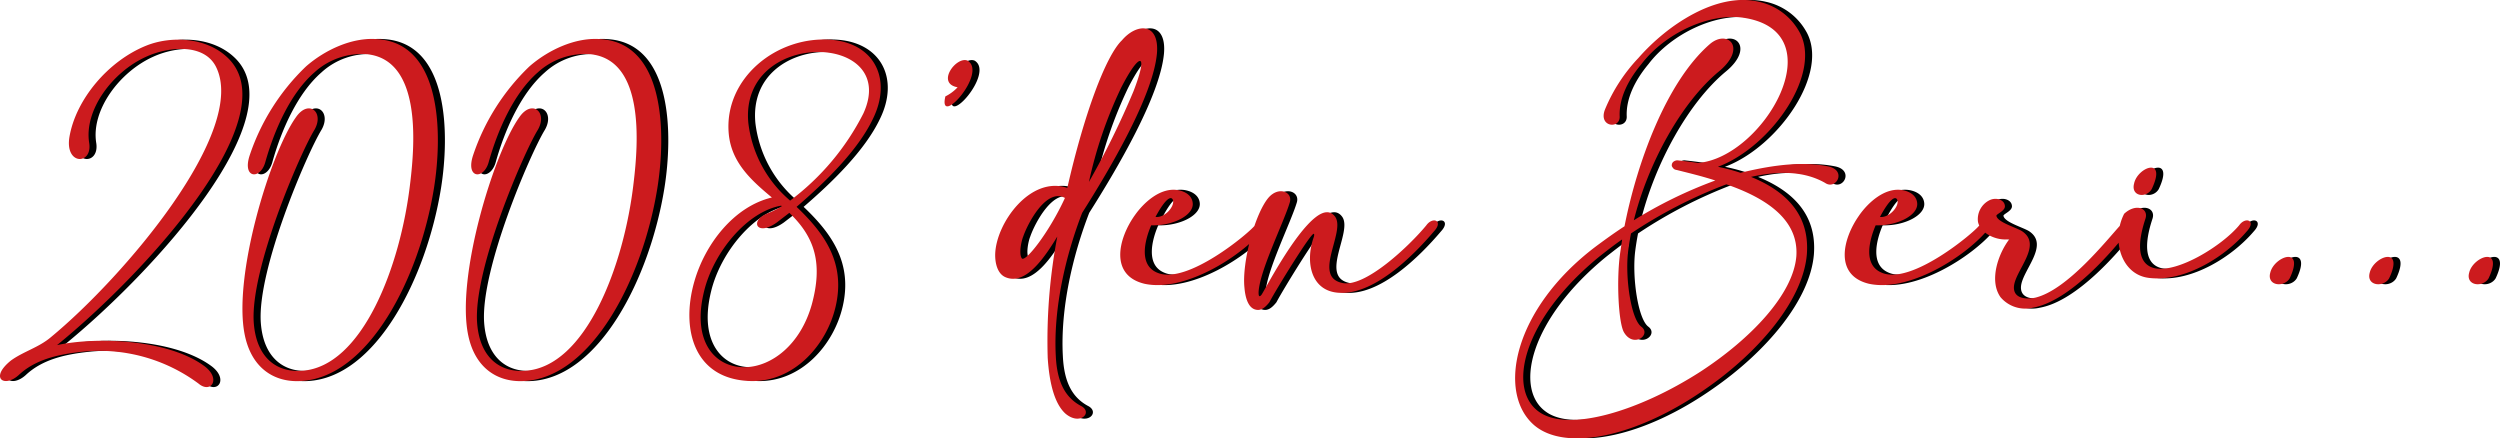
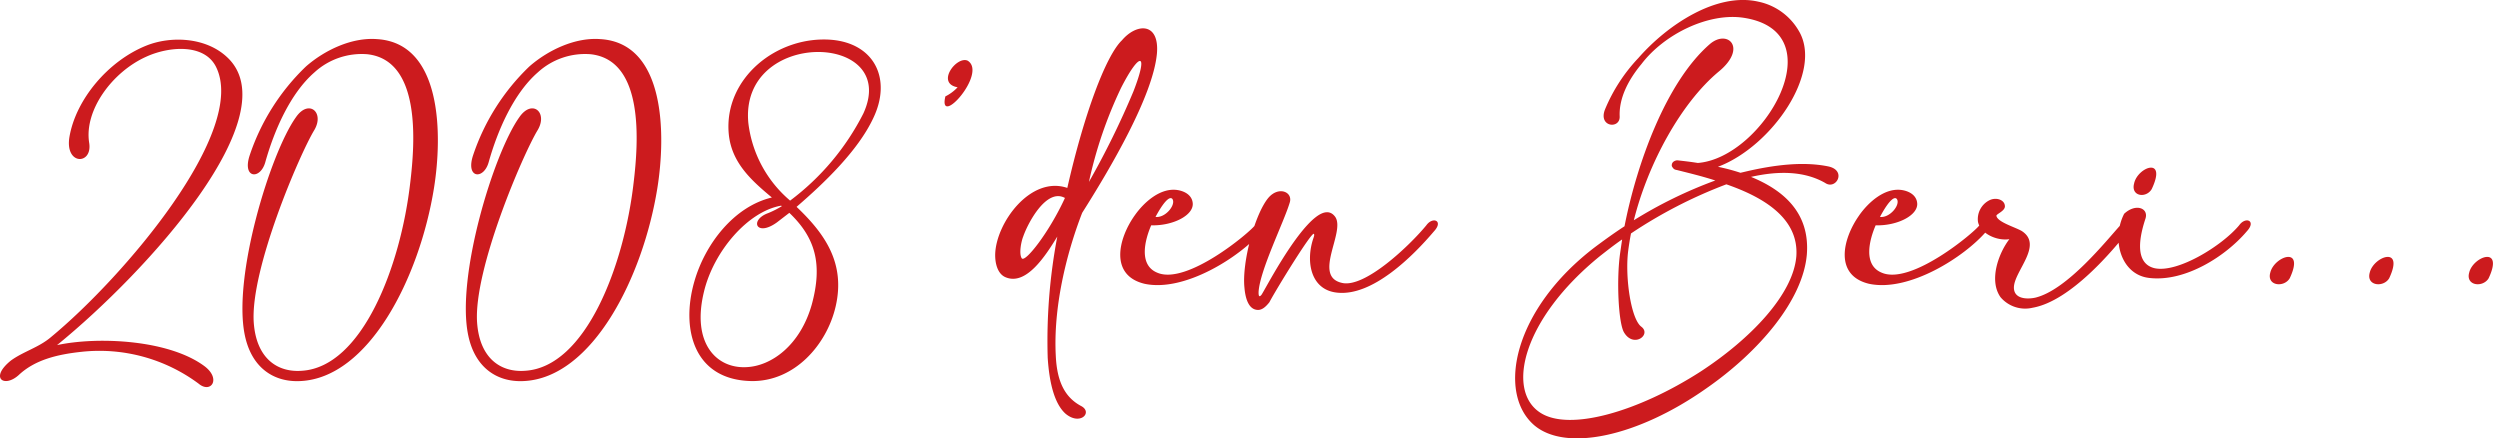
<svg xmlns="http://www.w3.org/2000/svg" width="354.704" height="62.191" viewBox="0 0 354.704 62.191">
  <g id="Group_173" data-name="Group 173" transform="translate(-1258 -1604.834)">
    <g id="Group_46" data-name="Group 46" transform="translate(59 -11)">
-       <path id="Path_285" data-name="Path 285" d="M32.13-34.136c-3.06-2.788-7.956-2.924-11.356-1.564-5.44,2.176-10,7.65-10.914,12.92-.714,4.114,3.332,4.046,2.788.85-.714-4.59,3.264-10,8.058-12.172,3.162-1.462,8.16-1.938,9.894,1.326C35.326-23.7,17.544-2.822,7.174,5.712,5.474,7.14,3.3,7.718,1.564,8.976-1.53,11.458.578,12.92,2.652,11.05c2.278-2.142,5.406-2.924,8.908-3.3a23.6,23.6,0,0,1,16.626,4.522c1.7,1.428,3.2-.612.918-2.414-5-3.808-15.13-4.318-21.012-3.06C20.842-3.57,41.208-25.976,32.13-34.136ZM42.84,10.438c-3.5.272-6.46-1.768-6.834-6.8-.544-7.548,6.562-24.038,8.6-27.37,1.462-2.516-.816-4.42-2.618-1.8-3.638,5.1-9.01,22.678-7.242,30.974.986,4.658,4.182,6.63,7.82,6.46,9.758-.408,16.966-14.688,19.006-27.37,1.224-7.616,1.156-20.6-8.092-21.148-3.536-.272-7.378,1.53-10.064,3.876a31.112,31.112,0,0,0-7.99,12.614c-1.088,3.3,1.5,3.5,2.21.986,1.258-4.488,3.536-9.758,6.97-12.75a9.935,9.935,0,0,1,7.48-2.584c7.684.816,6.8,12.58,6.12,18.224C56.848-4.352,51.374,9.894,42.84,10.438Zm31.688,0c-3.5.272-6.46-1.768-6.834-6.8C67.15-3.91,74.256-20.4,76.3-23.732c1.462-2.516-.816-4.42-2.618-1.8-3.638,5.1-9.01,22.678-7.242,30.974.986,4.658,4.182,6.63,7.82,6.46,9.758-.408,16.966-14.688,19.006-27.37,1.224-7.616,1.156-20.6-8.092-21.148-3.536-.272-7.378,1.53-10.064,3.876a31.112,31.112,0,0,0-7.99,12.614c-1.088,3.3,1.5,3.5,2.21.986,1.258-4.488,3.536-9.758,6.97-12.75a9.935,9.935,0,0,1,7.48-2.584c7.684.816,6.8,12.58,6.12,18.224C88.536-4.352,83.062,9.894,74.528,10.438ZM98.5-2.176c1.53-5.406,5.678-10.71,11.016-11.968-2.856-2.38-5.746-4.93-6.12-9.044-.714-7.888,6.868-13.974,14.62-13.328,6.086.544,8.568,5.61,5.848,11.186-2.176,4.59-6.936,9.146-10.846,12.512,4.012,3.808,6.97,7.99,5.542,14.144C117.3,6.766,112.71,12,106.59,11.9,98.43,11.73,96.594,4.522,98.5-2.176ZM115.192.986c1.53-5.678.51-9.418-3.2-12.954l-1.768,1.36c-2.924,2.108-3.944-.34-1.224-1.326a13.068,13.068,0,0,0,1.938-.986c-.034,0-.068-.034-.1-.068-4.76.816-9.588,6.528-10.948,12.172-1.8,7.31,1.734,10.914,5.916,10.744C109.412,9.826,113.56,6.834,115.192.986ZM112.1-13.7a35.5,35.5,0,0,0,10.4-12.376c5.3-11.594-17.646-12.1-16.32,1.394a17.064,17.064,0,0,0,5.576,10.676Zm23.766-16.082a6.064,6.064,0,0,1-1.734,1.292c-1.088,4.59,6.018-3.3,3.162-5.066C135.728-34.272,132.736-30.328,135.864-29.784ZM141.2-6.12c-.034,1.394.374,2.856,1.5,3.3,2.89,1.19,5.61-2.992,7.31-5.78a79.27,79.27,0,0,0-1.36,17.2c.238,3.672.986,6.494,2.482,7.888,2.074,1.8,3.944-.1,2.312-1.02C151.1,14.246,149.974,12,149.8,8.364c-.374-6.868,1.462-14.45,3.74-20.332,3.944-6.222,10.064-16.592,10.608-22.61.374-4.454-2.89-4.318-4.964-1.87-2.312,2.21-5.406,10.608-7.752,20.944C146.234-17.272,141.338-10.574,141.2-6.12Zm9.894-7.956c-2.21,4.828-5.61,9.18-6.12,8.568-.442-.646-.068-2.448.2-3.094C145.826-10.506,148.478-15.538,151.1-14.076Zm7.922-15.538c2.618-5.168,4.046-5.372,1.8.408A118.39,118.39,0,0,1,154.5-16.354,60.666,60.666,0,0,1,159.018-29.614Zm1.972,18.02c-2.38,3.366-3.536,8.5,1.394,9.69,5.678,1.224,13.566-3.808,16.694-7.48,1.428-1.53,0-2.108-1.02-.816-.782,1.054-9.656,8.5-13.838,6.732-2.72-1.088-1.768-4.692-.884-6.732,3.094.1,6.154-1.462,5.882-3.23-.1-.782-.714-1.462-1.938-1.734C164.7-15.708,162.248-13.4,160.99-11.594Zm5.406-2.244c.374.85-1.088,2.618-2.448,2.448C165.41-14.11,166.158-14.348,166.4-13.838Zm20.026,4.862c.1.1,0,.408-.1.68-1.088,3.3-.34,7.276,3.4,7.65,5,.544,10.71-5.134,13.736-8.7,1.394-1.5-.17-2.142-1.088-.85-2.38,2.89-8.772,8.976-12,8.16-4.148-.952.544-7.208-.918-9.35-.68-.952-1.632-.816-2.686-.034-3.23,2.414-7.378,10.54-7.786,11.084-.442.544-.408-.2-.408-.408.17-3.06,3.6-9.928,4.42-12.682.476-1.5-1.564-2.38-3.026-.68-1.938,2.312-3.774,9.214-3.4,12.75.1,1.224.476,3.162,1.938,3.162.578,0,1.088-.442,1.6-1.088C181.05-1.088,186.184-9.452,186.422-8.976Zm46-24.922a23.922,23.922,0,0,0-4.692,7.242c-1.02,2.55,2.176,2.856,2.074.986-.1-2.448,1.088-5,3.094-7.412,3.264-4.284,9.554-7.31,14.484-6.562,13.226,2.006,2.788,19.89-6.494,20.6-1.054-.17-1.972-.272-2.89-.374h-.136a.105.105,0,0,1-.068.034c-.068,0-.1,0-.136.034a.887.887,0,0,0-.34.238c-.034.1-.1.136-.1.238a.472.472,0,0,0,0,.306l.068.136.068.068a.564.564,0,0,0,.374.272c.034.034.068.034.136.034,1.6.408,3.5.85,5.508,1.5a62.676,62.676,0,0,0-11.56,5.644c2.006-8.024,6.7-16.66,12.07-21.114,4.08-3.366,1.224-6.052-1.292-3.876-6.222,5.406-10.37,17-12.1,25.84-1.462.952-2.822,1.938-4.148,2.924-11.594,8.806-14.008,20.672-8.67,25.3,4.454,3.808,14.654,1.666,24.446-5.236C249.56,7.752,255.816.442,256.36-6.086c.442-5.848-3.264-9.078-7.922-10.982,4.046-.918,7.65-.782,10.506.85,1.564,1.088,3.162-1.8.408-2.346-3.536-.714-7.616-.2-11.56.714l-.85.2a27.761,27.761,0,0,0-3.2-.85c7.616-2.856,14.994-13.464,11.458-19.312a8.647,8.647,0,0,0-5.712-4.114C243.61-43.282,236.64-38.726,232.424-33.9ZM231-6.494q.153-1.224.408-2.55a66.746,66.746,0,0,1,13.532-6.97c5.3,1.836,10.3,4.828,9.928,10.2-.442,5.44-6.494,11.73-13.566,16.354-8.874,5.712-18.7,8.568-22.814,5.814-4.794-3.162-2.482-13.26,8.534-22.2.918-.714,1.938-1.53,3.128-2.346l-.272,1.87c-.544,3.706-.272,9.962.544,11.322,1.36,2.278,3.944.306,2.448-.816C231.4,3.094,230.554-2.822,231-6.494Zm32.776-5.1c-2.38,3.366-3.536,8.5,1.394,9.69,5.678,1.224,13.566-3.808,16.694-7.48,1.428-1.53,0-2.108-1.02-.816-.782,1.054-9.656,8.5-13.838,6.732-2.72-1.088-1.768-4.692-.884-6.732,3.094.1,6.154-1.462,5.882-3.23-.1-.782-.714-1.462-1.938-1.734C267.478-15.708,265.03-13.4,263.772-11.594Zm5.406-2.244c.374.85-1.088,2.618-2.448,2.448C268.192-14.11,268.94-14.348,269.178-13.838ZM301.92-9.35c1.394-1.462-.034-2.006-1.088-.85-1.9,2.074-7.514,9.18-12.07,10.268C287.47.34,285.736.2,285.736-1.36c0-2.312,4.216-6.018,1.122-8.024-.918-.544-3.434-1.258-3.6-2.142-.1-.272,1.36-.714,1.19-1.5-.1-.816-1.292-1.224-2.278-.68a3,3,0,0,0-1.53,3.026c.374,1.7,2.72,2.72,4.454,2.448-1.5,1.938-2.958,5.814-1.258,8.228a4.581,4.581,0,0,0,4.556,1.5C293.828.544,299.914-6.8,301.92-9.35Zm-.544-2.482c-1.87,3.672-.442,8.738,3.672,9.112,5,.544,10.71-3.06,13.736-6.63,1.394-1.5-.17-2.142-1.088-.85-2.448,2.924-8.738,6.8-12,6.086-1.9-.442-2.822-2.414-1.292-7.038C304.878-12.648,303.008-13.362,301.376-11.832Zm1.428-4.352c-.544,1.87,1.666,2.21,2.482.85C307.5-19.992,303.348-18.5,302.8-16.184ZM322.116-3.5c-.544,1.9,1.938,2.176,2.754.816C327.08-7.378,322.66-5.78,322.116-3.5Zm14.11,0c-.544,1.9,1.938,2.176,2.754.816C341.19-7.378,336.77-5.78,336.226-3.5Zm14.11,0c-.544,1.9,1.938,2.176,2.754.816C355.3-7.378,350.88-5.78,350.336-3.5Z" transform="translate(1200 1658)" />
-     </g>
+       </g>
    <path id="Path_284" data-name="Path 284" d="M32.13-34.136c-3.06-2.788-7.956-2.924-11.356-1.564-5.44,2.176-10,7.65-10.914,12.92-.714,4.114,3.332,4.046,2.788.85-.714-4.59,3.264-10,8.058-12.172,3.162-1.462,8.16-1.938,9.894,1.326C35.326-23.7,17.544-2.822,7.174,5.712,5.474,7.14,3.3,7.718,1.564,8.976-1.53,11.458.578,12.92,2.652,11.05c2.278-2.142,5.406-2.924,8.908-3.3a23.6,23.6,0,0,1,16.626,4.522c1.7,1.428,3.2-.612.918-2.414-5-3.808-15.13-4.318-21.012-3.06C20.842-3.57,41.208-25.976,32.13-34.136ZM42.84,10.438c-3.5.272-6.46-1.768-6.834-6.8-.544-7.548,6.562-24.038,8.6-27.37,1.462-2.516-.816-4.42-2.618-1.8-3.638,5.1-9.01,22.678-7.242,30.974.986,4.658,4.182,6.63,7.82,6.46,9.758-.408,16.966-14.688,19.006-27.37,1.224-7.616,1.156-20.6-8.092-21.148-3.536-.272-7.378,1.53-10.064,3.876a31.112,31.112,0,0,0-7.99,12.614c-1.088,3.3,1.5,3.5,2.21.986,1.258-4.488,3.536-9.758,6.97-12.75a9.935,9.935,0,0,1,7.48-2.584c7.684.816,6.8,12.58,6.12,18.224C56.848-4.352,51.374,9.894,42.84,10.438Zm31.688,0c-3.5.272-6.46-1.768-6.834-6.8C67.15-3.91,74.256-20.4,76.3-23.732c1.462-2.516-.816-4.42-2.618-1.8-3.638,5.1-9.01,22.678-7.242,30.974.986,4.658,4.182,6.63,7.82,6.46,9.758-.408,16.966-14.688,19.006-27.37,1.224-7.616,1.156-20.6-8.092-21.148-3.536-.272-7.378,1.53-10.064,3.876a31.112,31.112,0,0,0-7.99,12.614c-1.088,3.3,1.5,3.5,2.21.986,1.258-4.488,3.536-9.758,6.97-12.75a9.935,9.935,0,0,1,7.48-2.584c7.684.816,6.8,12.58,6.12,18.224C88.536-4.352,83.062,9.894,74.528,10.438ZM98.5-2.176c1.53-5.406,5.678-10.71,11.016-11.968-2.856-2.38-5.746-4.93-6.12-9.044-.714-7.888,6.868-13.974,14.62-13.328,6.086.544,8.568,5.61,5.848,11.186-2.176,4.59-6.936,9.146-10.846,12.512,4.012,3.808,6.97,7.99,5.542,14.144C117.3,6.766,112.71,12,106.59,11.9,98.43,11.73,96.594,4.522,98.5-2.176ZM115.192.986c1.53-5.678.51-9.418-3.2-12.954l-1.768,1.36c-2.924,2.108-3.944-.34-1.224-1.326a13.068,13.068,0,0,0,1.938-.986c-.034,0-.068-.034-.1-.068-4.76.816-9.588,6.528-10.948,12.172-1.8,7.31,1.734,10.914,5.916,10.744C109.412,9.826,113.56,6.834,115.192.986ZM112.1-13.7a35.5,35.5,0,0,0,10.4-12.376c5.3-11.594-17.646-12.1-16.32,1.394a17.064,17.064,0,0,0,5.576,10.676Zm23.766-16.082a6.064,6.064,0,0,1-1.734,1.292c-1.088,4.59,6.018-3.3,3.162-5.066C135.728-34.272,132.736-30.328,135.864-29.784ZM141.2-6.12c-.034,1.394.374,2.856,1.5,3.3,2.89,1.19,5.61-2.992,7.31-5.78a79.27,79.27,0,0,0-1.36,17.2c.238,3.672.986,6.494,2.482,7.888,2.074,1.8,3.944-.1,2.312-1.02C151.1,14.246,149.974,12,149.8,8.364c-.374-6.868,1.462-14.45,3.74-20.332,3.944-6.222,10.064-16.592,10.608-22.61.374-4.454-2.89-4.318-4.964-1.87-2.312,2.21-5.406,10.608-7.752,20.944C146.234-17.272,141.338-10.574,141.2-6.12Zm9.894-7.956c-2.21,4.828-5.61,9.18-6.12,8.568-.442-.646-.068-2.448.2-3.094C145.826-10.506,148.478-15.538,151.1-14.076Zm7.922-15.538c2.618-5.168,4.046-5.372,1.8.408A118.39,118.39,0,0,1,154.5-16.354,60.666,60.666,0,0,1,159.018-29.614Zm1.972,18.02c-2.38,3.366-3.536,8.5,1.394,9.69,5.678,1.224,13.566-3.808,16.694-7.48,1.428-1.53,0-2.108-1.02-.816-.782,1.054-9.656,8.5-13.838,6.732-2.72-1.088-1.768-4.692-.884-6.732,3.094.1,6.154-1.462,5.882-3.23-.1-.782-.714-1.462-1.938-1.734C164.7-15.708,162.248-13.4,160.99-11.594Zm5.406-2.244c.374.85-1.088,2.618-2.448,2.448C165.41-14.11,166.158-14.348,166.4-13.838Zm20.026,4.862c.1.1,0,.408-.1.68-1.088,3.3-.34,7.276,3.4,7.65,5,.544,10.71-5.134,13.736-8.7,1.394-1.5-.17-2.142-1.088-.85-2.38,2.89-8.772,8.976-12,8.16-4.148-.952.544-7.208-.918-9.35-.68-.952-1.632-.816-2.686-.034-3.23,2.414-7.378,10.54-7.786,11.084-.442.544-.408-.2-.408-.408.17-3.06,3.6-9.928,4.42-12.682.476-1.5-1.564-2.38-3.026-.68-1.938,2.312-3.774,9.214-3.4,12.75.1,1.224.476,3.162,1.938,3.162.578,0,1.088-.442,1.6-1.088C181.05-1.088,186.184-9.452,186.422-8.976Zm46-24.922a23.922,23.922,0,0,0-4.692,7.242c-1.02,2.55,2.176,2.856,2.074.986-.1-2.448,1.088-5,3.094-7.412,3.264-4.284,9.554-7.31,14.484-6.562,13.226,2.006,2.788,19.89-6.494,20.6-1.054-.17-1.972-.272-2.89-.374h-.136a.105.105,0,0,1-.068.034c-.068,0-.1,0-.136.034a.887.887,0,0,0-.34.238c-.034.1-.1.136-.1.238a.472.472,0,0,0,0,.306l.068.136.068.068a.564.564,0,0,0,.374.272c.034.034.068.034.136.034,1.6.408,3.5.85,5.508,1.5a62.676,62.676,0,0,0-11.56,5.644c2.006-8.024,6.7-16.66,12.07-21.114,4.08-3.366,1.224-6.052-1.292-3.876-6.222,5.406-10.37,17-12.1,25.84-1.462.952-2.822,1.938-4.148,2.924-11.594,8.806-14.008,20.672-8.67,25.3,4.454,3.808,14.654,1.666,24.446-5.236C249.56,7.752,255.816.442,256.36-6.086c.442-5.848-3.264-9.078-7.922-10.982,4.046-.918,7.65-.782,10.506.85,1.564,1.088,3.162-1.8.408-2.346-3.536-.714-7.616-.2-11.56.714l-.85.2a27.761,27.761,0,0,0-3.2-.85c7.616-2.856,14.994-13.464,11.458-19.312a8.647,8.647,0,0,0-5.712-4.114C243.61-43.282,236.64-38.726,232.424-33.9ZM231-6.494q.153-1.224.408-2.55a66.746,66.746,0,0,1,13.532-6.97c5.3,1.836,10.3,4.828,9.928,10.2-.442,5.44-6.494,11.73-13.566,16.354-8.874,5.712-18.7,8.568-22.814,5.814-4.794-3.162-2.482-13.26,8.534-22.2.918-.714,1.938-1.53,3.128-2.346l-.272,1.87c-.544,3.706-.272,9.962.544,11.322,1.36,2.278,3.944.306,2.448-.816C231.4,3.094,230.554-2.822,231-6.494Zm32.776-5.1c-2.38,3.366-3.536,8.5,1.394,9.69,5.678,1.224,13.566-3.808,16.694-7.48,1.428-1.53,0-2.108-1.02-.816-.782,1.054-9.656,8.5-13.838,6.732-2.72-1.088-1.768-4.692-.884-6.732,3.094.1,6.154-1.462,5.882-3.23-.1-.782-.714-1.462-1.938-1.734C267.478-15.708,265.03-13.4,263.772-11.594Zm5.406-2.244c.374.85-1.088,2.618-2.448,2.448C268.192-14.11,268.94-14.348,269.178-13.838ZM301.92-9.35c1.394-1.462-.034-2.006-1.088-.85-1.9,2.074-7.514,9.18-12.07,10.268C287.47.34,285.736.2,285.736-1.36c0-2.312,4.216-6.018,1.122-8.024-.918-.544-3.434-1.258-3.6-2.142-.1-.272,1.36-.714,1.19-1.5-.1-.816-1.292-1.224-2.278-.68a3,3,0,0,0-1.53,3.026c.374,1.7,2.72,2.72,4.454,2.448-1.5,1.938-2.958,5.814-1.258,8.228a4.581,4.581,0,0,0,4.556,1.5C293.828.544,299.914-6.8,301.92-9.35Zm-.544-2.482c-1.87,3.672-.442,8.738,3.672,9.112,5,.544,10.71-3.06,13.736-6.63,1.394-1.5-.17-2.142-1.088-.85-2.448,2.924-8.738,6.8-12,6.086-1.9-.442-2.822-2.414-1.292-7.038C304.878-12.648,303.008-13.362,301.376-11.832Zm1.428-4.352c-.544,1.87,1.666,2.21,2.482.85C307.5-19.992,303.348-18.5,302.8-16.184ZM322.116-3.5c-.544,1.9,1.938,2.176,2.754.816C327.08-7.378,322.66-5.78,322.116-3.5Zm14.11,0c-.544,1.9,1.938,2.176,2.754.816C341.19-7.378,336.77-5.78,336.226-3.5Zm14.11,0c-.544,1.9,1.938,2.176,2.754.816C355.3-7.378,350.88-5.78,350.336-3.5Z" transform="translate(1258 1647)" fill="#cc1b1e" />
  </g>
</svg>